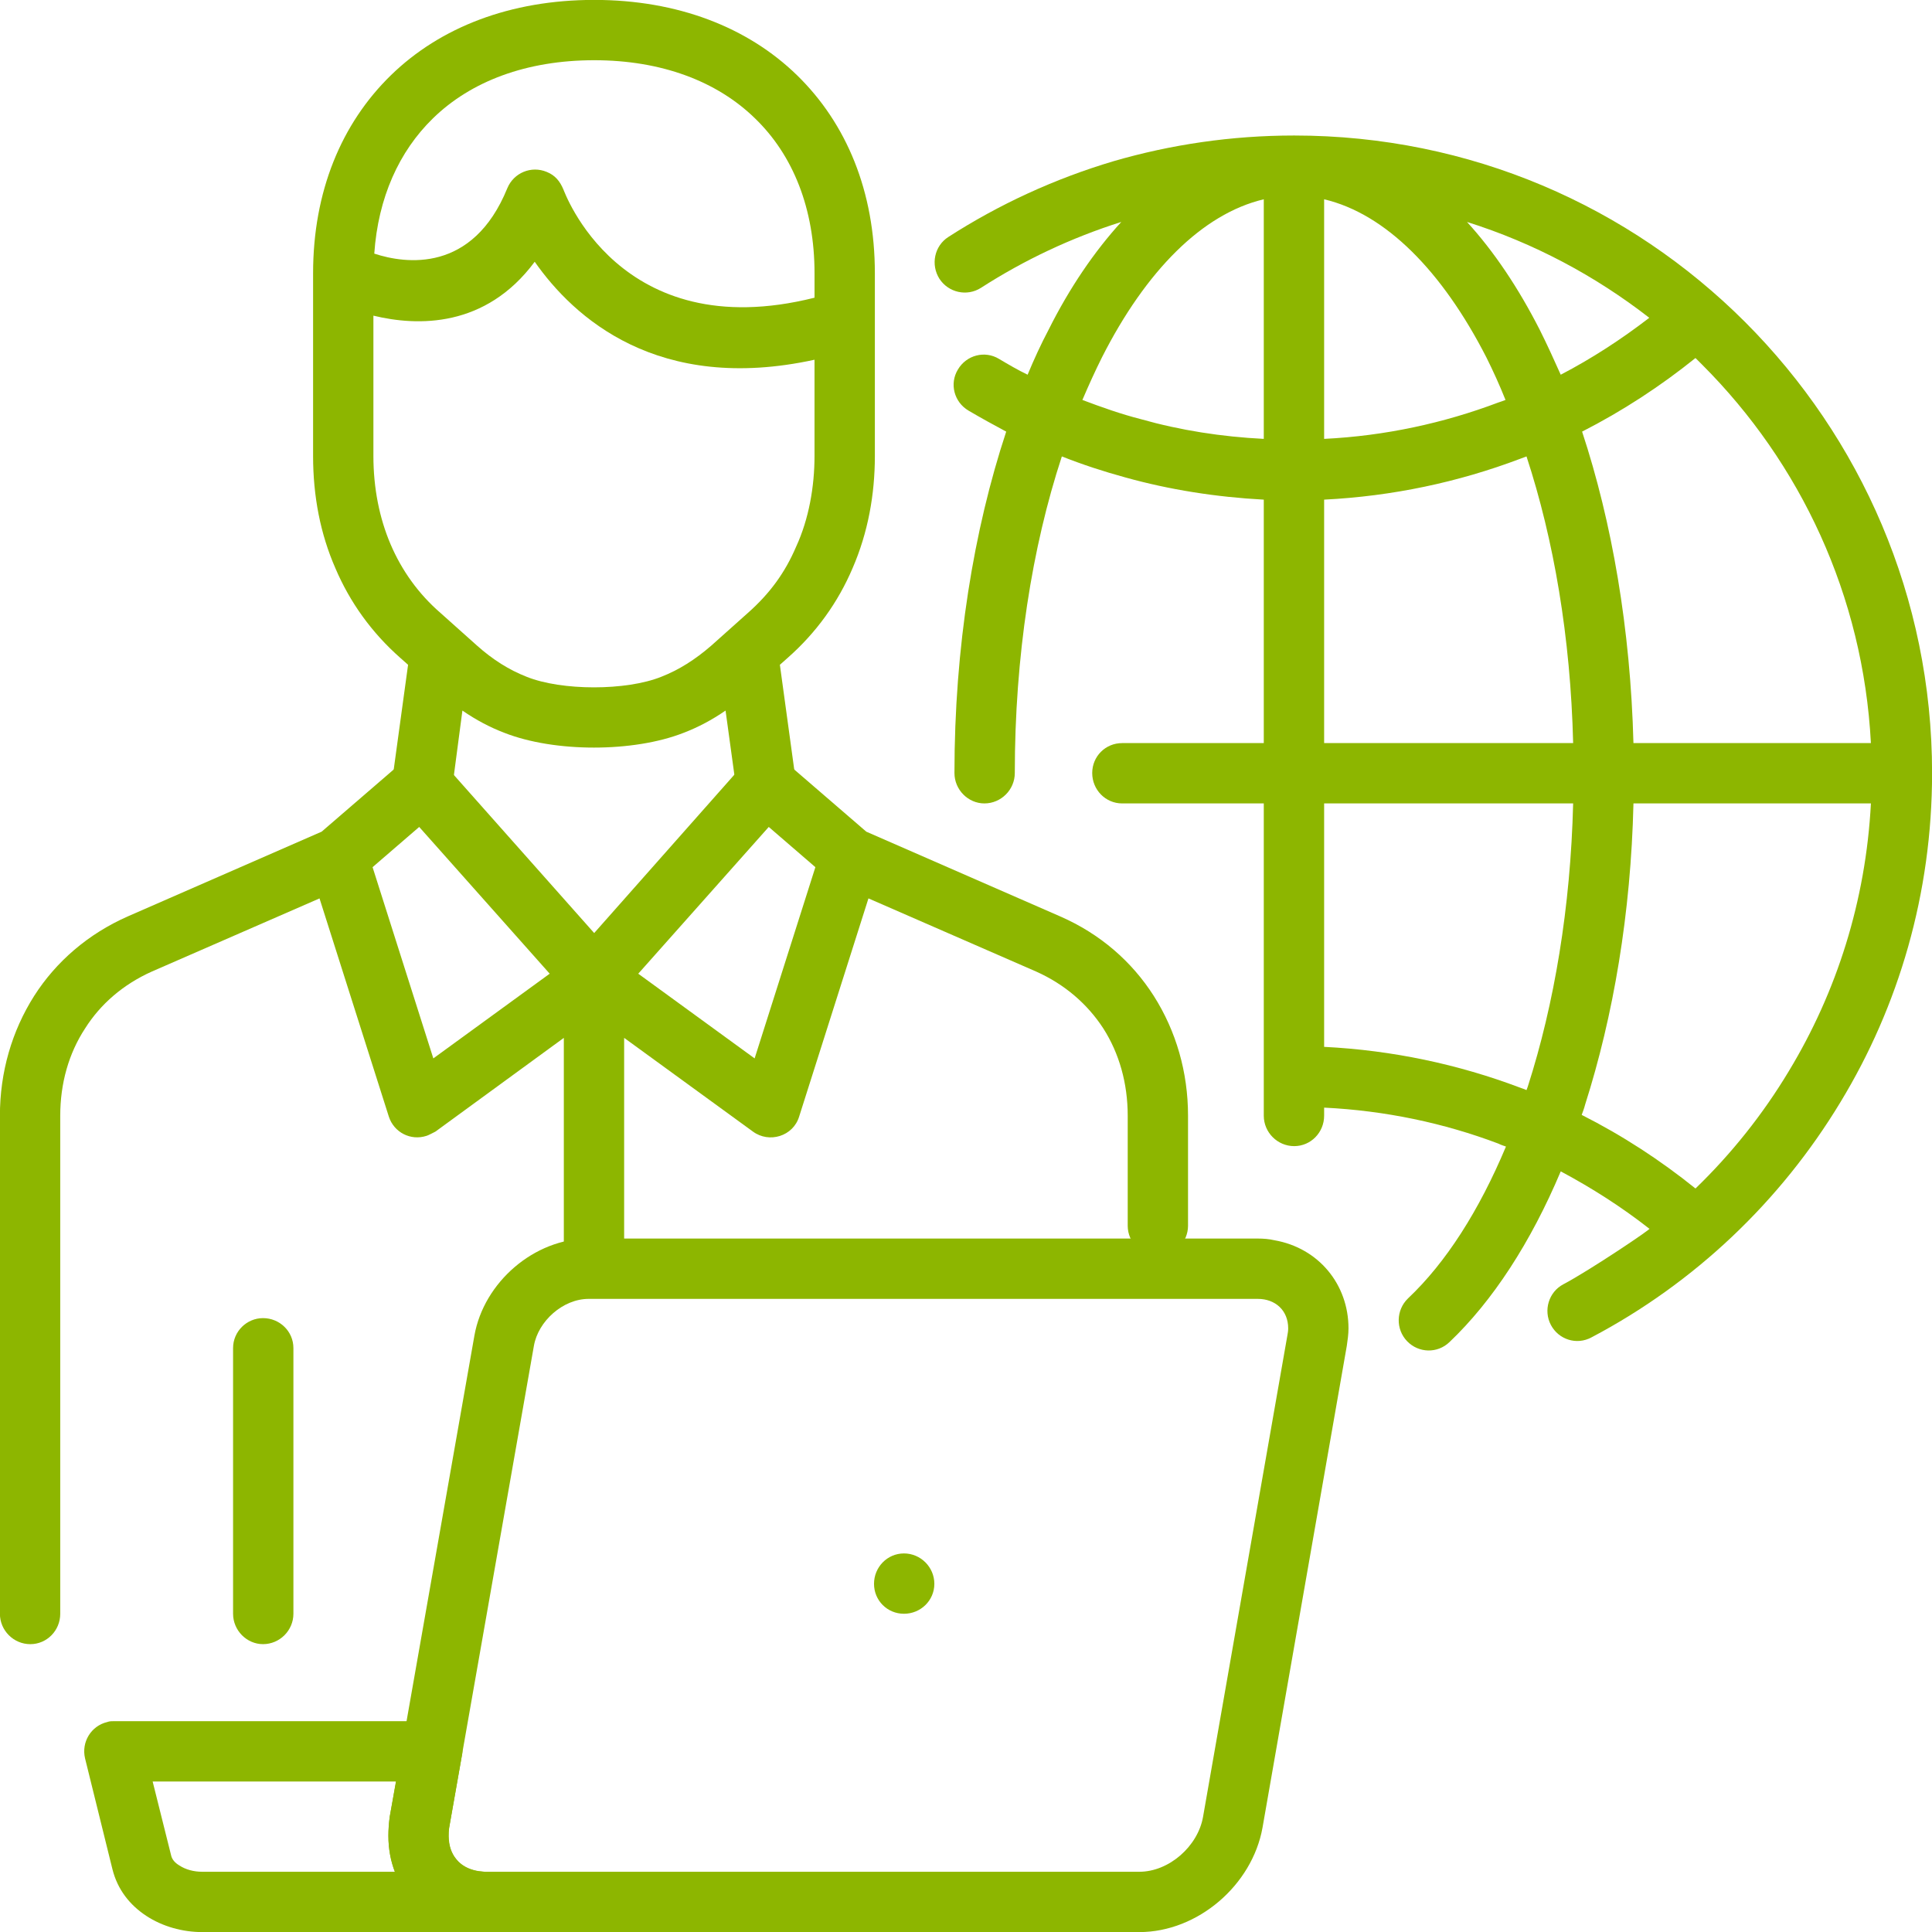
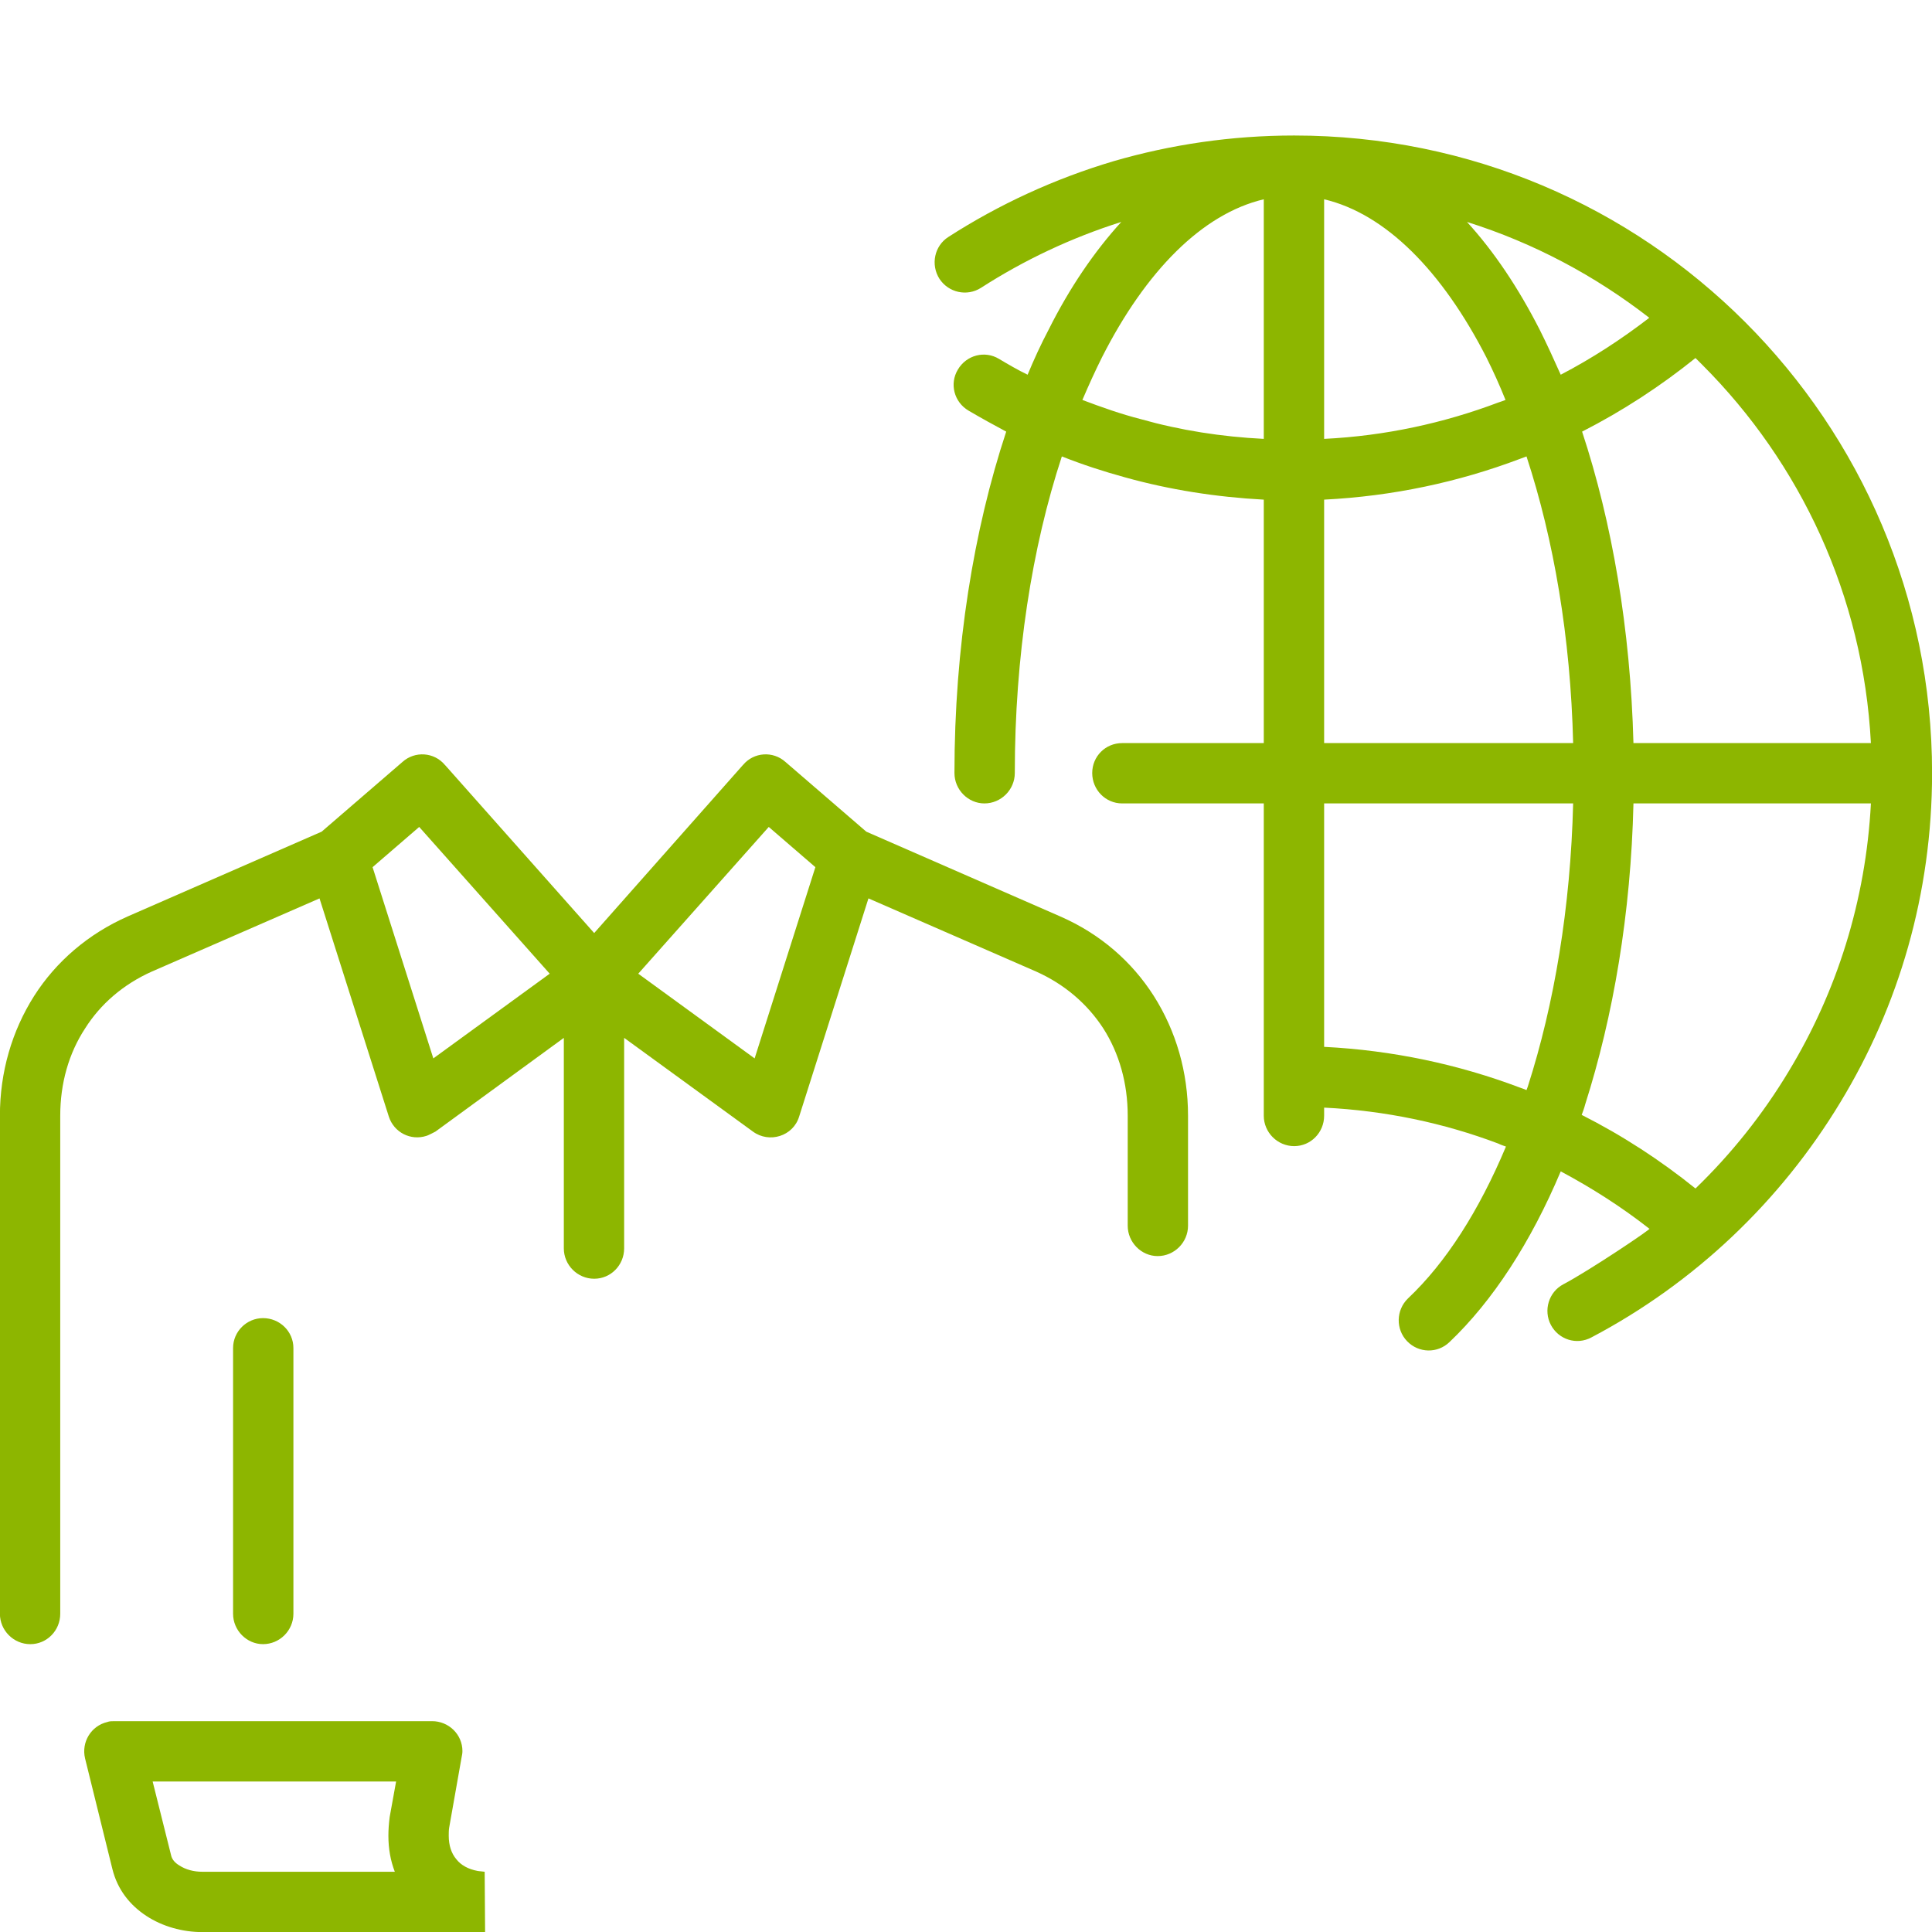
<svg xmlns="http://www.w3.org/2000/svg" version="1.1" width="512" height="512" x="0" y="0" viewBox="0 0 128 128" style="enable-background:new 0 0 512 512" xml:space="preserve" class="">
  <g>
    <g>
      <path id="_x35_" d="m112.33 23.72c-2.324 1.871-4.846 3.515-7.512 4.876 1.984 6.009 3.203 13.067 3.402 20.636h15.732c-.51-9.779-4.678-18.567-11.168-25.059-.141-.142-.311-.312-.454-.453zm11.623 29.509h-15.732c-.17 7.285-1.332 14.088-3.203 19.955-.057.228-.143.454-.227.681 2.693 1.36 5.215 3.005 7.539 4.876 2.381-2.297 4.479-4.933 6.18-7.768 3.176-5.244 5.103-11.282 5.443-17.744zm-14.683 28.175c-1.842-1.445-3.799-2.692-5.867-3.798-1.984 4.705-4.508 8.589-7.371 11.31-.793.766-2.041.737-2.807-.057s-.736-2.069.057-2.834c2.523-2.382 4.707-5.812 6.492-10.063-.17-.057-.34-.113-.51-.198-3.602-1.36-7.484-2.183-11.537-2.381v.538c0 1.105-.879 2.013-1.984 2.013s-2.014-.907-2.014-2.013v-2.607-18.085h-9.383c-1.105 0-1.984-.907-1.984-2.013s.879-1.984 1.984-1.984h9.383v-16.129c-3.146-.17-6.236-.652-9.184-1.475-1.445-.396-2.834-.85-4.195-1.389-1.984 6.038-3.117 13.238-3.117 20.977 0 1.105-.908 2.013-2.014 2.013-1.077 0-1.984-.907-1.984-2.013 0-8.334 1.275-16.101 3.429-22.62-.85-.454-1.672-.907-2.494-1.39-.963-.566-1.275-1.785-.708-2.721.567-.964 1.787-1.276 2.722-.709.623.368 1.246.737 1.898 1.049.426-1.021.879-2.013 1.389-2.977 1.389-2.777 3.033-5.188 4.818-7.144-3.316 1.049-6.434 2.523-9.297 4.366-.936.595-2.154.312-2.75-.596-.595-.936-.34-2.183.595-2.778 3.346-2.154 7.029-3.854 10.941-5.017 3.799-1.105 7.824-1.701 11.963-1.701 11.678 0 22.223 4.705 29.877 12.359 7.652 7.653 12.387 18.227 12.387 29.877 0 7.993-2.211 15.448-6.066 21.798-3.969 6.576-9.666 11.991-16.496 15.591-.992.538-2.184.142-2.693-.822s-.143-2.183.822-2.692c1.729-.906 6.067-3.826 5.698-3.685zm-12.077-66.699c1.787 1.956 3.402 4.366 4.818 7.144.482.964.936 1.956 1.391 2.977 2.068-1.077 4.025-2.353 5.867-3.771-3.572-2.778-7.654-4.96-12.076-6.35zm3.942 57.515.084-.227c1.758-5.471 2.834-11.877 3.006-18.765h-16.498v16.129c4.535.227 8.9 1.162 12.953 2.692.17.057.312.114.455.171zm3.09-22.989c-.172-7.002-1.277-13.465-3.09-18.992-.143.057-.313.113-.455.17-4.053 1.531-8.418 2.467-12.953 2.693v16.129zm-16.498-36.028v15.874c4.053-.198 7.936-1.049 11.537-2.409.17-.057.34-.113.48-.17-.396-.992-.822-1.928-1.275-2.835-2.92-5.698-6.66-9.496-10.742-10.46zm-3.998 15.874v-15.874c-4.082.964-7.822 4.762-10.715 10.46-.453.907-.879 1.843-1.303 2.835 1.275.481 2.551.935 3.883 1.275 2.607.737 5.328 1.163 8.135 1.304z" fill="#8db600" data-original="#000000" />
      <path id="_x34_" d="m24.684 57.452 4.025 12.67 7.71-5.612-8.646-9.723zm4.818-6.747 9.864 11.112 9.836-11.112.028-.028c.708-.85 1.984-.936 2.806-.198l5.358 4.621 12.841 5.612c2.664 1.162 4.762 3.005 6.207 5.272 1.475 2.324 2.268 5.045 2.268 7.937v7.285c0 1.105-.906 2.013-2.012 2.013-1.078 0-1.984-.907-1.984-2.013v-7.285c0-2.154-.566-4.139-1.615-5.782-1.049-1.616-2.551-2.92-4.451-3.771l-11.111-4.847-4.592 14.456c-.397 1.304-1.984 1.786-3.062.992l-8.532-6.208v13.946c0 1.105-.878 2.013-1.984 2.013-1.105 0-2.012-.907-2.012-2.013v-13.945l-8.504 6.208s-.539.283-.595.283c-1.049.341-2.155-.227-2.495-1.275l-4.592-14.456-11.112 4.847c-1.899.851-3.401 2.154-4.422 3.771-1.077 1.644-1.644 3.628-1.644 5.782v32.995c0 1.105-.879 2.013-1.984 2.013s-2.013-.907-2.013-2.013v-32.996c0-2.892.794-5.612 2.268-7.937 1.446-2.268 3.572-4.11 6.208-5.272l12.84-5.612 5.357-4.621c.822-.737 2.098-.651 2.807.198zm-14.06 38.608c0-1.105.907-1.984 1.984-1.984 1.105 0 2.013.879 2.013 1.984v17.603c0 1.105-.907 2.013-2.013 2.013-1.077 0-1.984-.907-1.984-2.013zm35.49-34.526-8.646 9.723 7.71 5.612 4.025-12.67z" fill="#8db600" data-original="#000000" />
-       <path id="_x33_" d="m83.332 86.054h-44.333c-1.701 0-3.345 1.474-3.628 3.117l-5.613 31.919c-.283 1.615.681 2.919 2.381 2.919h43.341c1.984 0 3.883-1.7 4.223-3.628l5.586-31.89c.027-.142.057-.312.057-.482 0-1.191-.852-1.955-2.014-1.955zm-23.442 16.865c1.105 0 2.013.907 2.013 2.013s-.907 1.984-2.013 1.984-1.984-.879-1.984-1.984.878-2.013 1.984-2.013zm-20.891-20.862h44.333c.369 0 .736.028 1.105.113 2.92.51 4.904 2.92 4.904 5.839 0 .397-.057.766-.113 1.162l-5.584 31.919c-.682 3.798-4.281 6.916-8.164 6.916h-43.341c-3.628 0-6.406-2.749-6.406-6.378 0-.396.028-.794.085-1.247l5.612-31.89c.624-3.543 3.968-6.434 7.569-6.434z" fill="#8db600" data-original="#000000" />
      <path id="_x32_" d="m28.624 114.031c1.105 0 2.013.879 2.013 1.984 0 .142-.028.283-.057.425l-.822 4.649c-.028.17-.028.368-.028.538 0 .624.17 1.162.51 1.56.312.396.794.651 1.389.765.142.028.312.028.482.057l.028 3.997h-18.738c-1.304 0-2.636-.368-3.713-1.077s-1.899-1.729-2.239-3.09l-1.814-7.342c-.255-1.077.397-2.154 1.474-2.409.142-.057.312-.057.481-.057zm-2.381 3.997h-16.13l1.219 4.875c.057.284.255.511.539.681.425.283.963.425 1.53.425h12.756c-.284-.736-.425-1.53-.425-2.381 0-.396.028-.794.085-1.247z" fill="#8db600" data-original="#000000" />
-       <path id="_x31_" d="m30.636 47.077-.68 5.159c-.17 1.105-1.162 1.871-2.24 1.729-1.105-.17-1.871-1.162-1.729-2.268l1.049-7.653-.51-.453c-1.899-1.673-3.345-3.686-4.309-5.953-.992-2.268-1.474-4.762-1.474-7.427v-12.104c0-5.414 1.871-9.922 5.159-13.125 3.26-3.175 7.909-4.988 13.464-4.988 5.528 0 10.177 1.813 13.437 4.988 3.288 3.203 5.159 7.711 5.159 13.125v12.104c0 2.551-.454 5.074-1.474 7.427-.964 2.268-2.41 4.28-4.309 5.953l-.51.453 1.049 7.653c.142 1.105-.624 2.098-1.701 2.268-1.105.143-2.097-.623-2.239-1.729l-.708-5.159c-.907.624-1.814 1.105-2.778 1.474-3.317 1.305-8.561 1.305-11.877 0-.965-.368-1.872-.85-2.779-1.474zm-5.839-30.274c2.069.681 6.52 1.305 8.816-4.337.425-1.021 1.587-1.502 2.608-1.077.567.227.878.624 1.105 1.162.028.028 3.657 10.432 16.639 7.172v-1.615c0-4.28-1.417-7.824-3.94-10.262-2.523-2.466-6.208-3.856-10.658-3.856-4.479 0-8.164 1.39-10.687 3.855-2.239 2.183-3.628 5.245-3.883 8.958zm29.168 7.03c-10.403 2.268-15.959-2.807-18.539-6.491-3.26 4.394-7.767 4.28-10.687 3.571v9.298c0 2.126.397 4.11 1.134 5.84.737 1.729 1.842 3.288 3.316 4.563l2.41 2.154c1.049.936 2.126 1.615 3.288 2.069 2.324.936 6.605.936 8.929 0 1.162-.454 2.239-1.134 3.316-2.069l2.41-2.154c1.445-1.275 2.466-2.665 3.203-4.394.85-1.843 1.219-3.997 1.219-6.01v-6.377z" fill="#8db600" data-original="#000000" />
    </g>
  </g>
</svg>